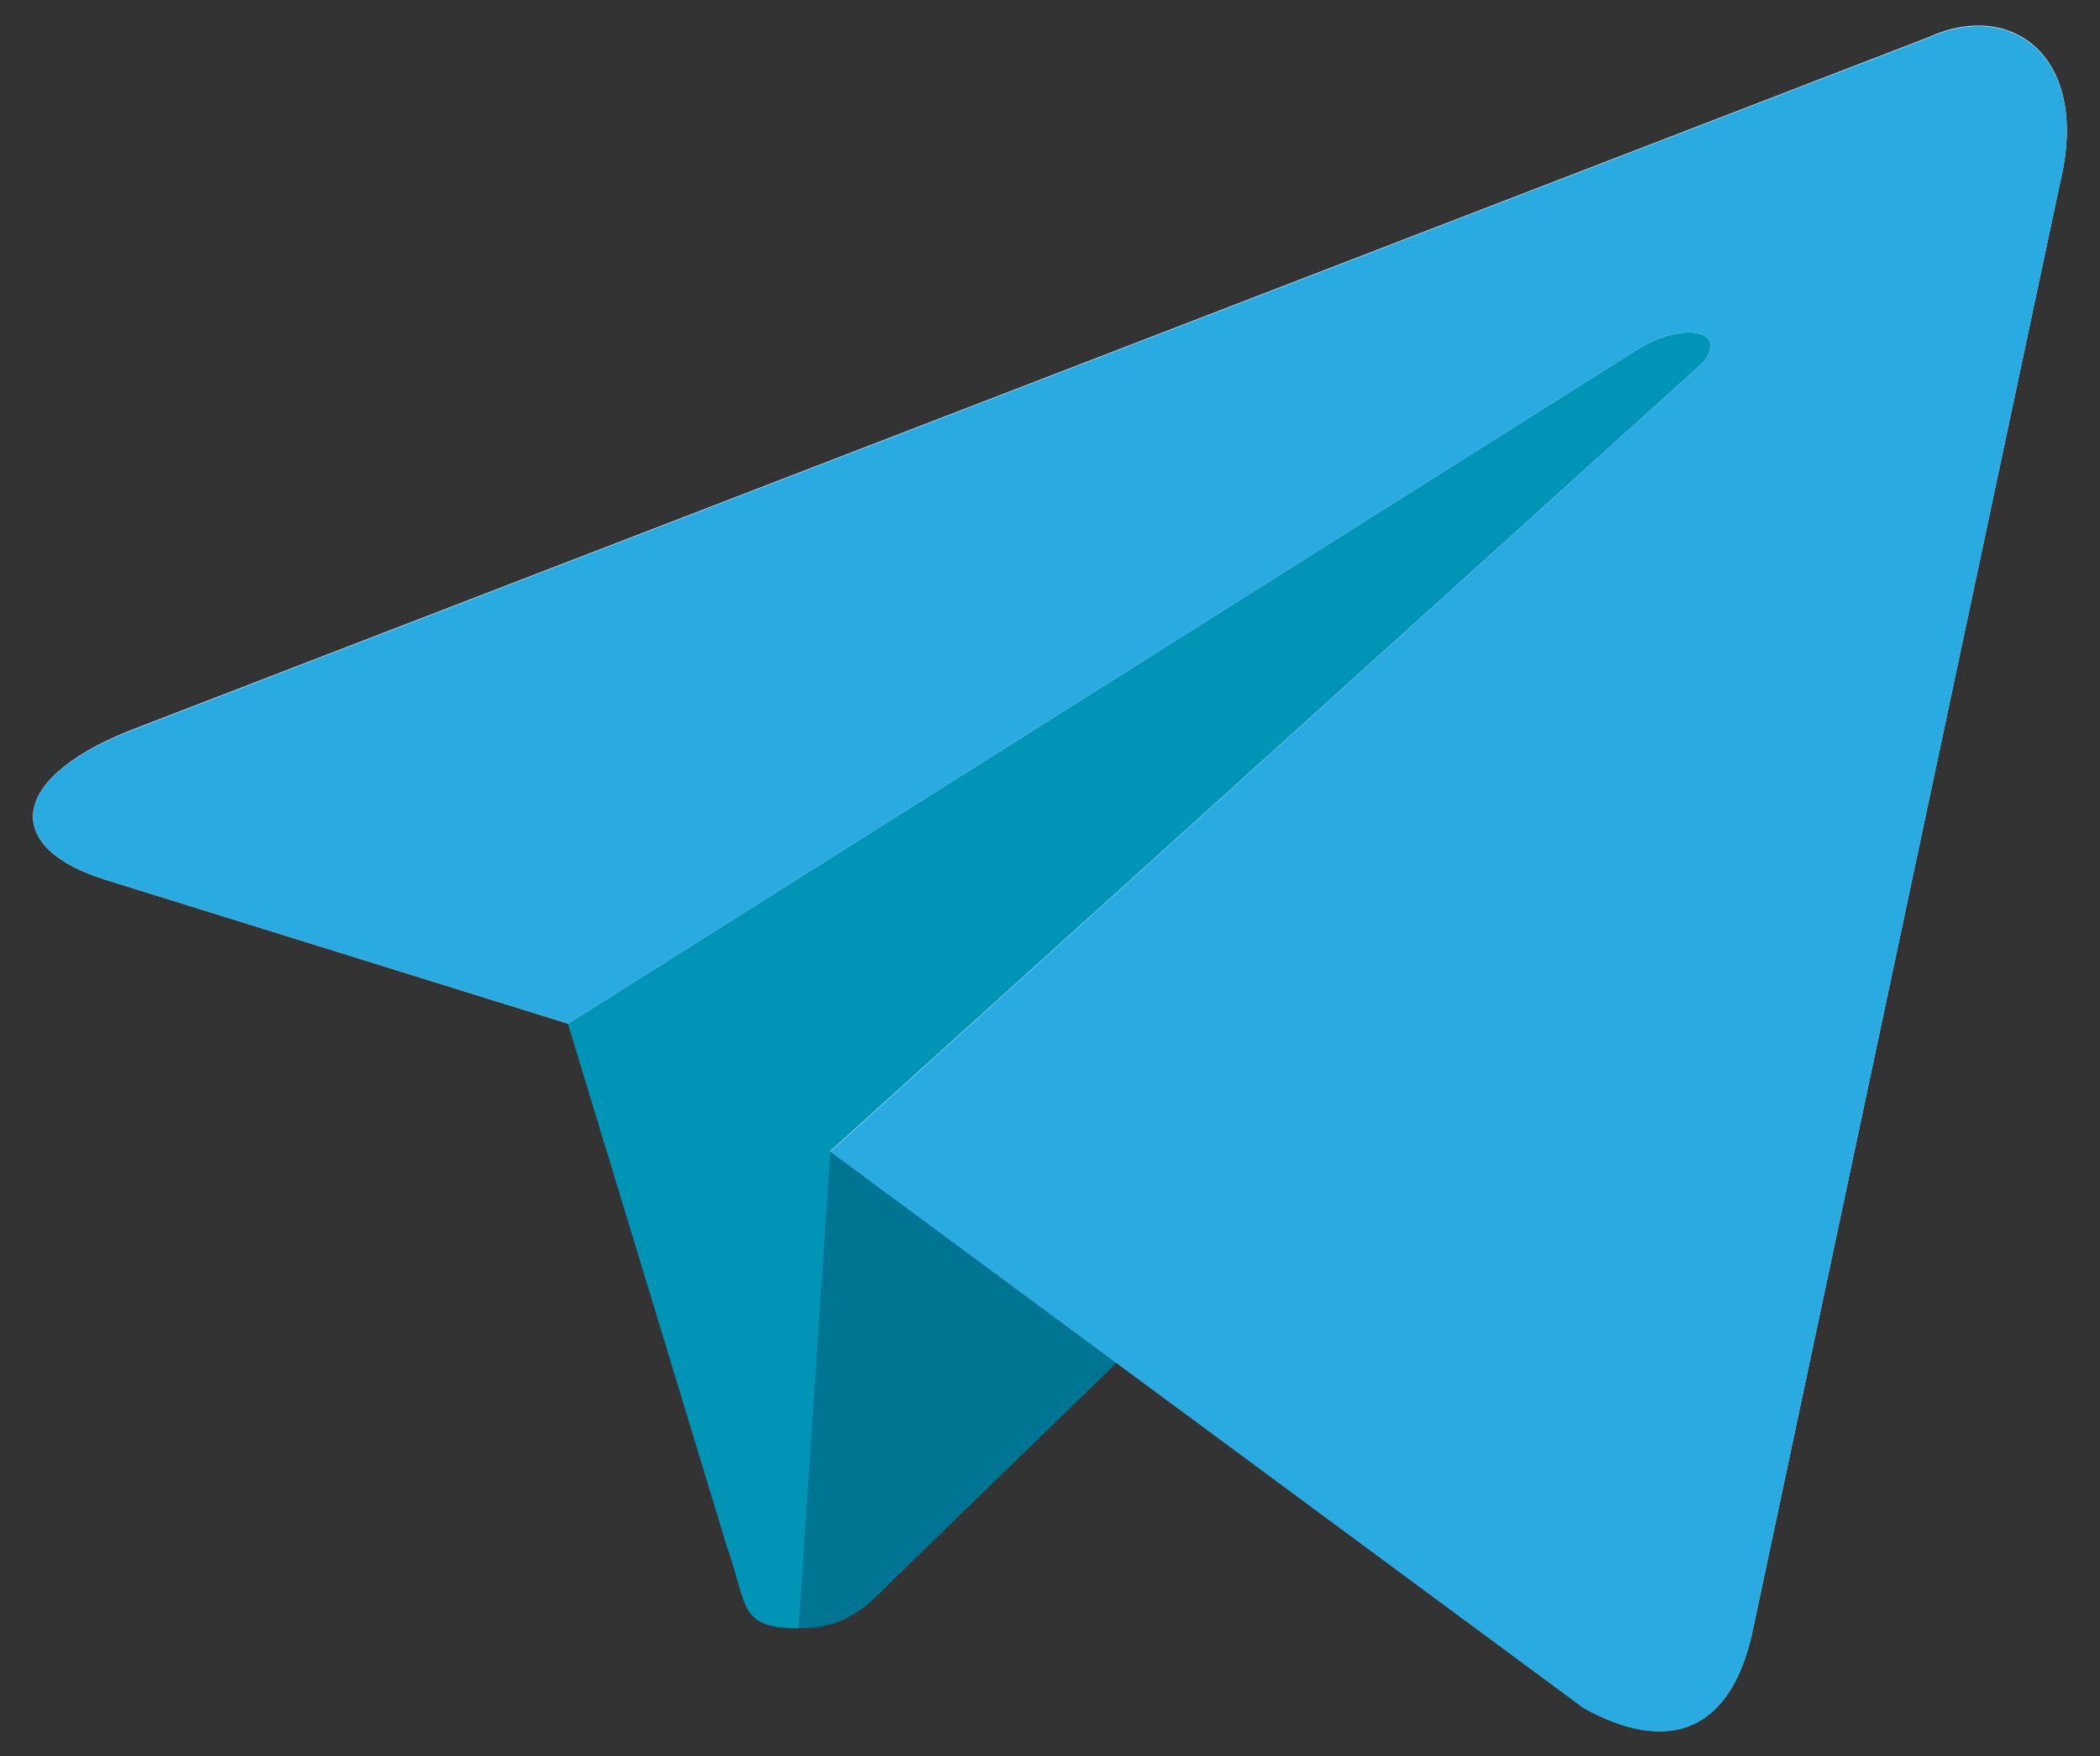
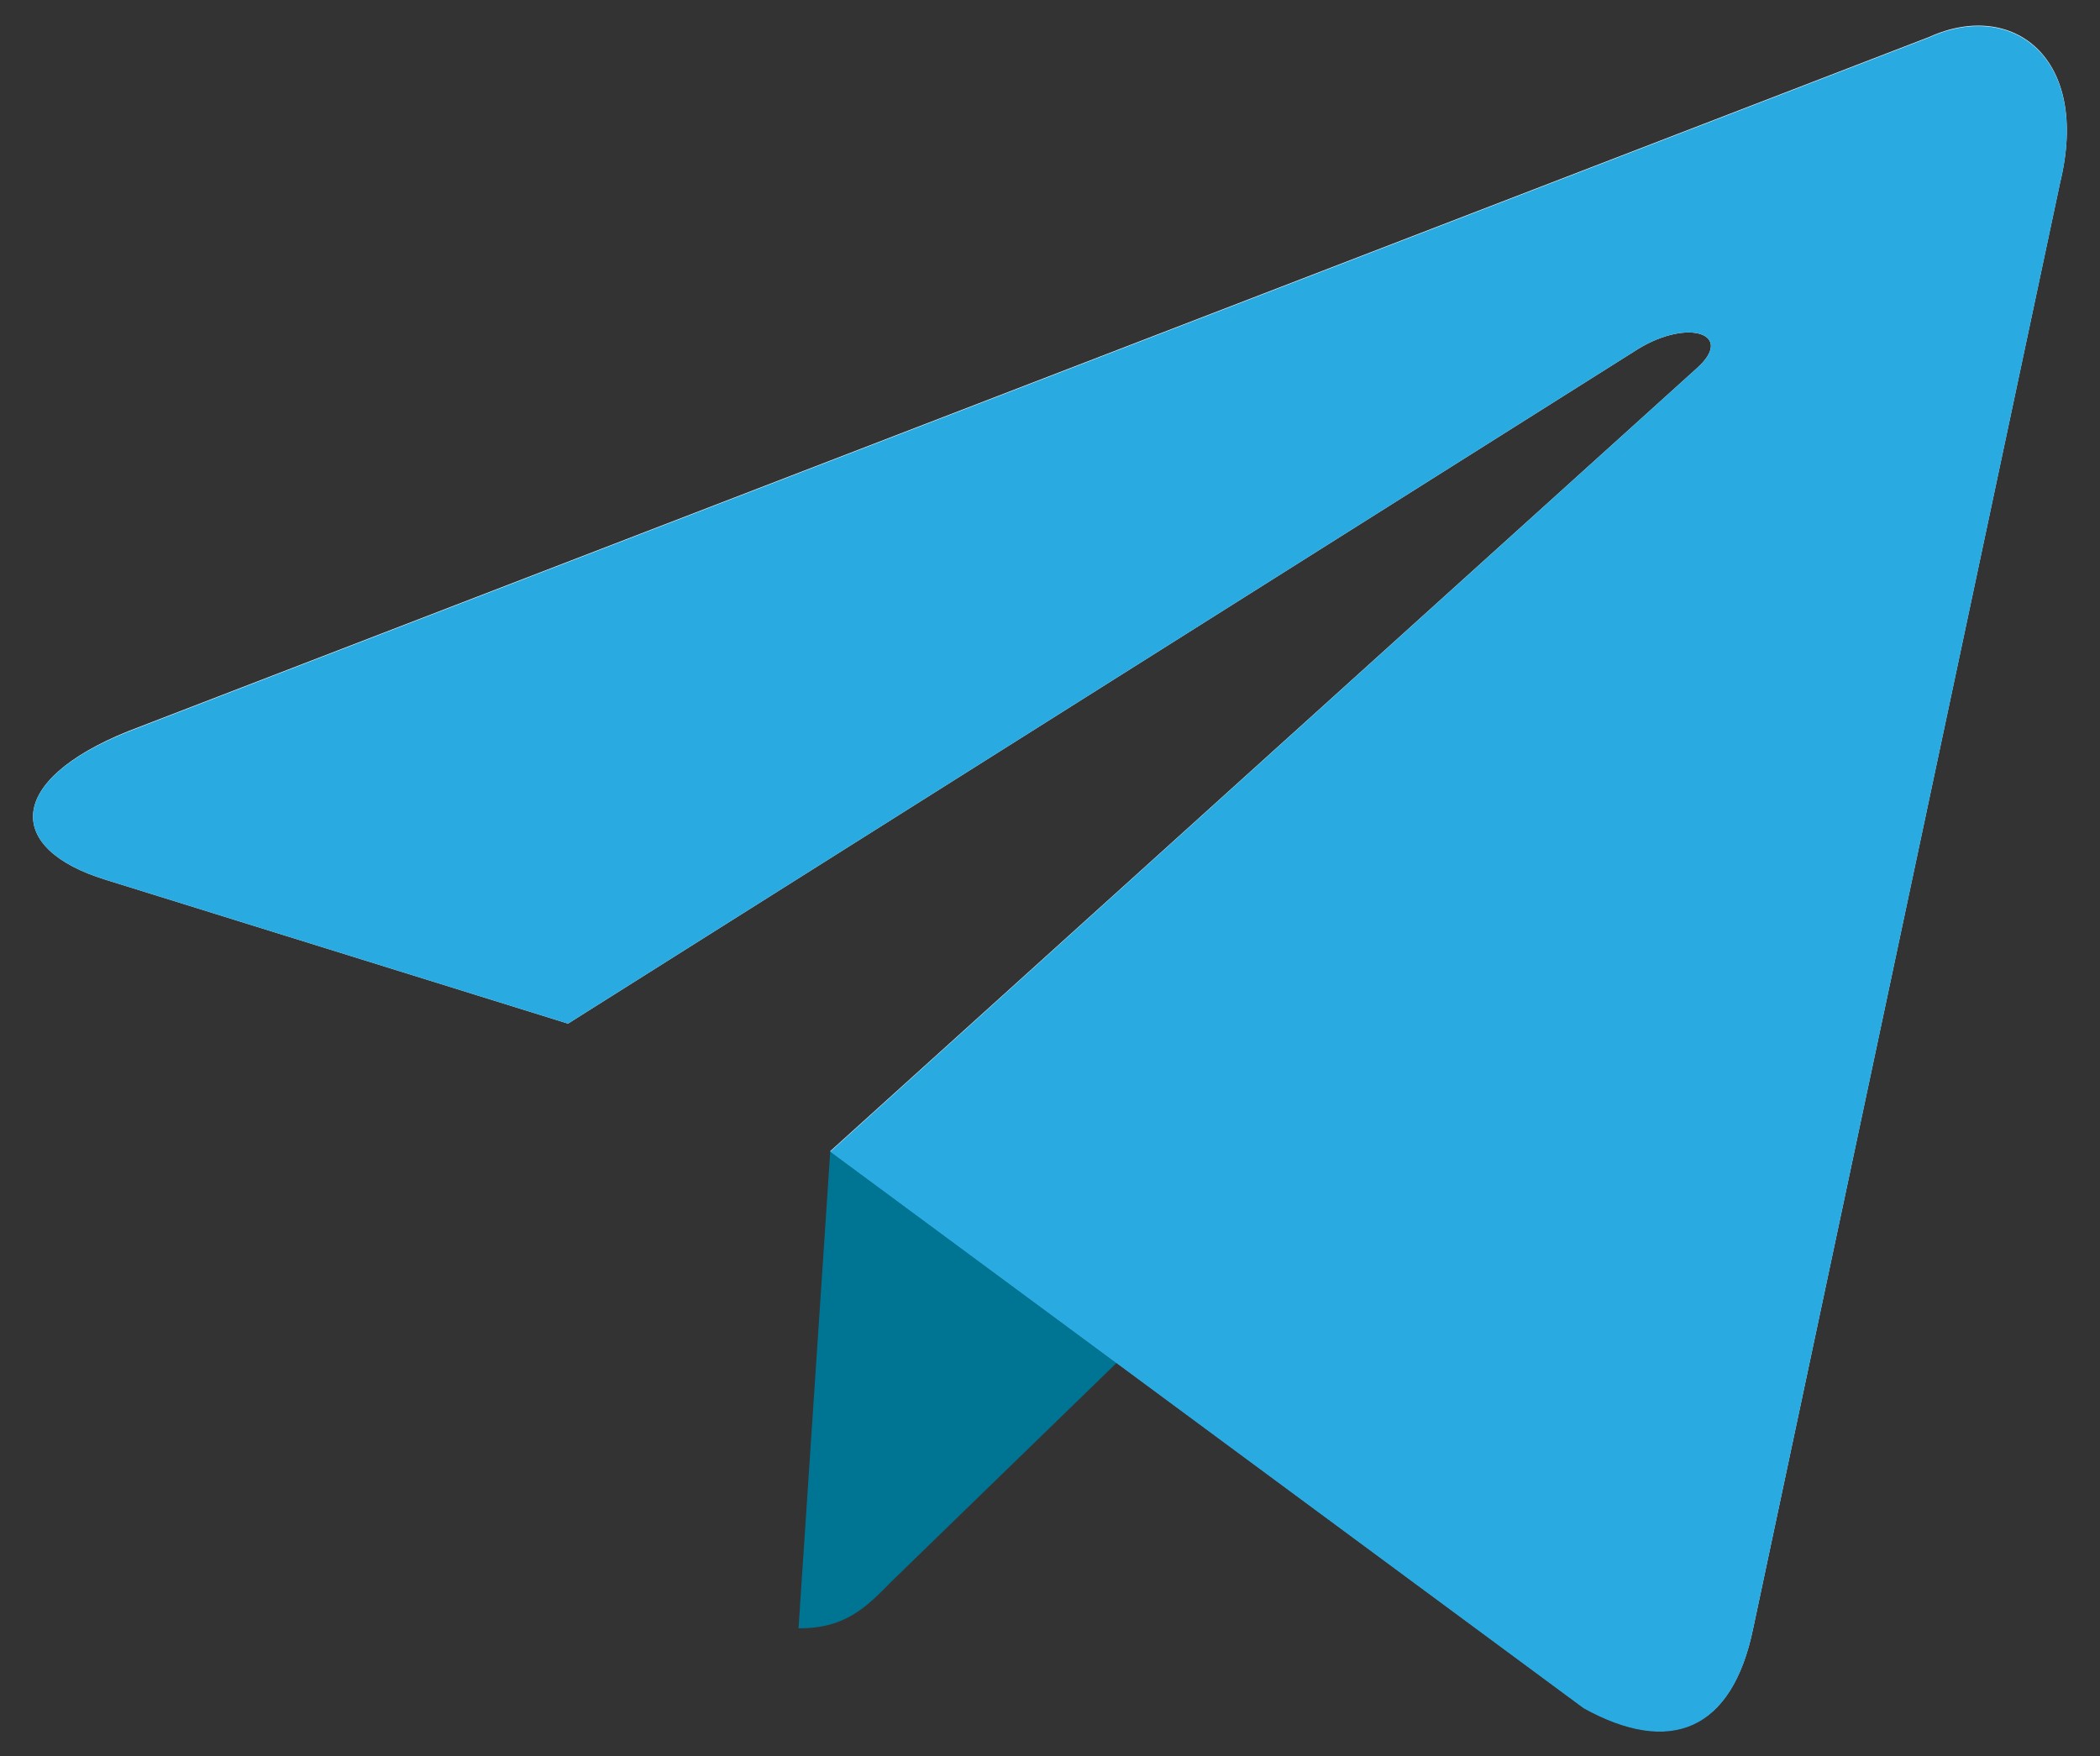
<svg xmlns="http://www.w3.org/2000/svg" version="1.1" id="Layer_1" x="0px" y="0px" width="410px" height="343px" viewBox="0 0 410 343" enable-background="new 0 0 410 343" xml:space="preserve">
  <rect x="0" y="0" width="410" height="343" fill="#333333" stroke="none" />
  <g>
-     <path fill="#0095B7" d="M155.9,318c-11.8,0-9.9-4.5-13.9-15.7l-34.8-114.5L374.9,28.9L155.9,318z" />
    <path fill="#007493" d="M155.9,318c9.2,0,13.2-4.1,18.2-9.2l48.7-47.3l-60.7-36.7L155.9,318z" />
    <linearGradient id="SVGID_1_" gradientUnits="userSpaceOnUse" x1="-280.749" y1="-226.169" x2="-280.515" y2="-225.725" gradientTransform="matrix(326.232 0 0 273.624 91837.664 62044.73)">
      <stop offset="0" style="stop-color:#EFF7FC" />
      <stop offset="1" style="stop-color:#FFFFFF" />
    </linearGradient>
    <path fill="url(#SVGID_1_)" d="M162.1,224.8l147.1,108.7c16.8,9.3,29,4.5,33.1-15.6l59.9-282.2c6-24.6-9.4-35.8-25.5-28.5L25,142.8   c-24,9.7-23.9,23-4.4,29l90.3,28.1L319.9,68.1c9.9-6,18.8-2.8,11.4,3.8L162.1,224.8z" />
    <g>
      <path fill="#29ABE2" d="M376.7,7.3L25,142.9c-24,9.6-23.9,22.9-4.4,28.9l90.3,28.1L319.9,68.1c9.9-6,18.8-2.8,11.4,3.8l-169.2,153    l147.1,108.7c16.8,9.3,29,4.5,33.1-15.6l59.9-282.2C408.2,11.2,392.8,0,376.7,7.3z" />
    </g>
  </g>
</svg>